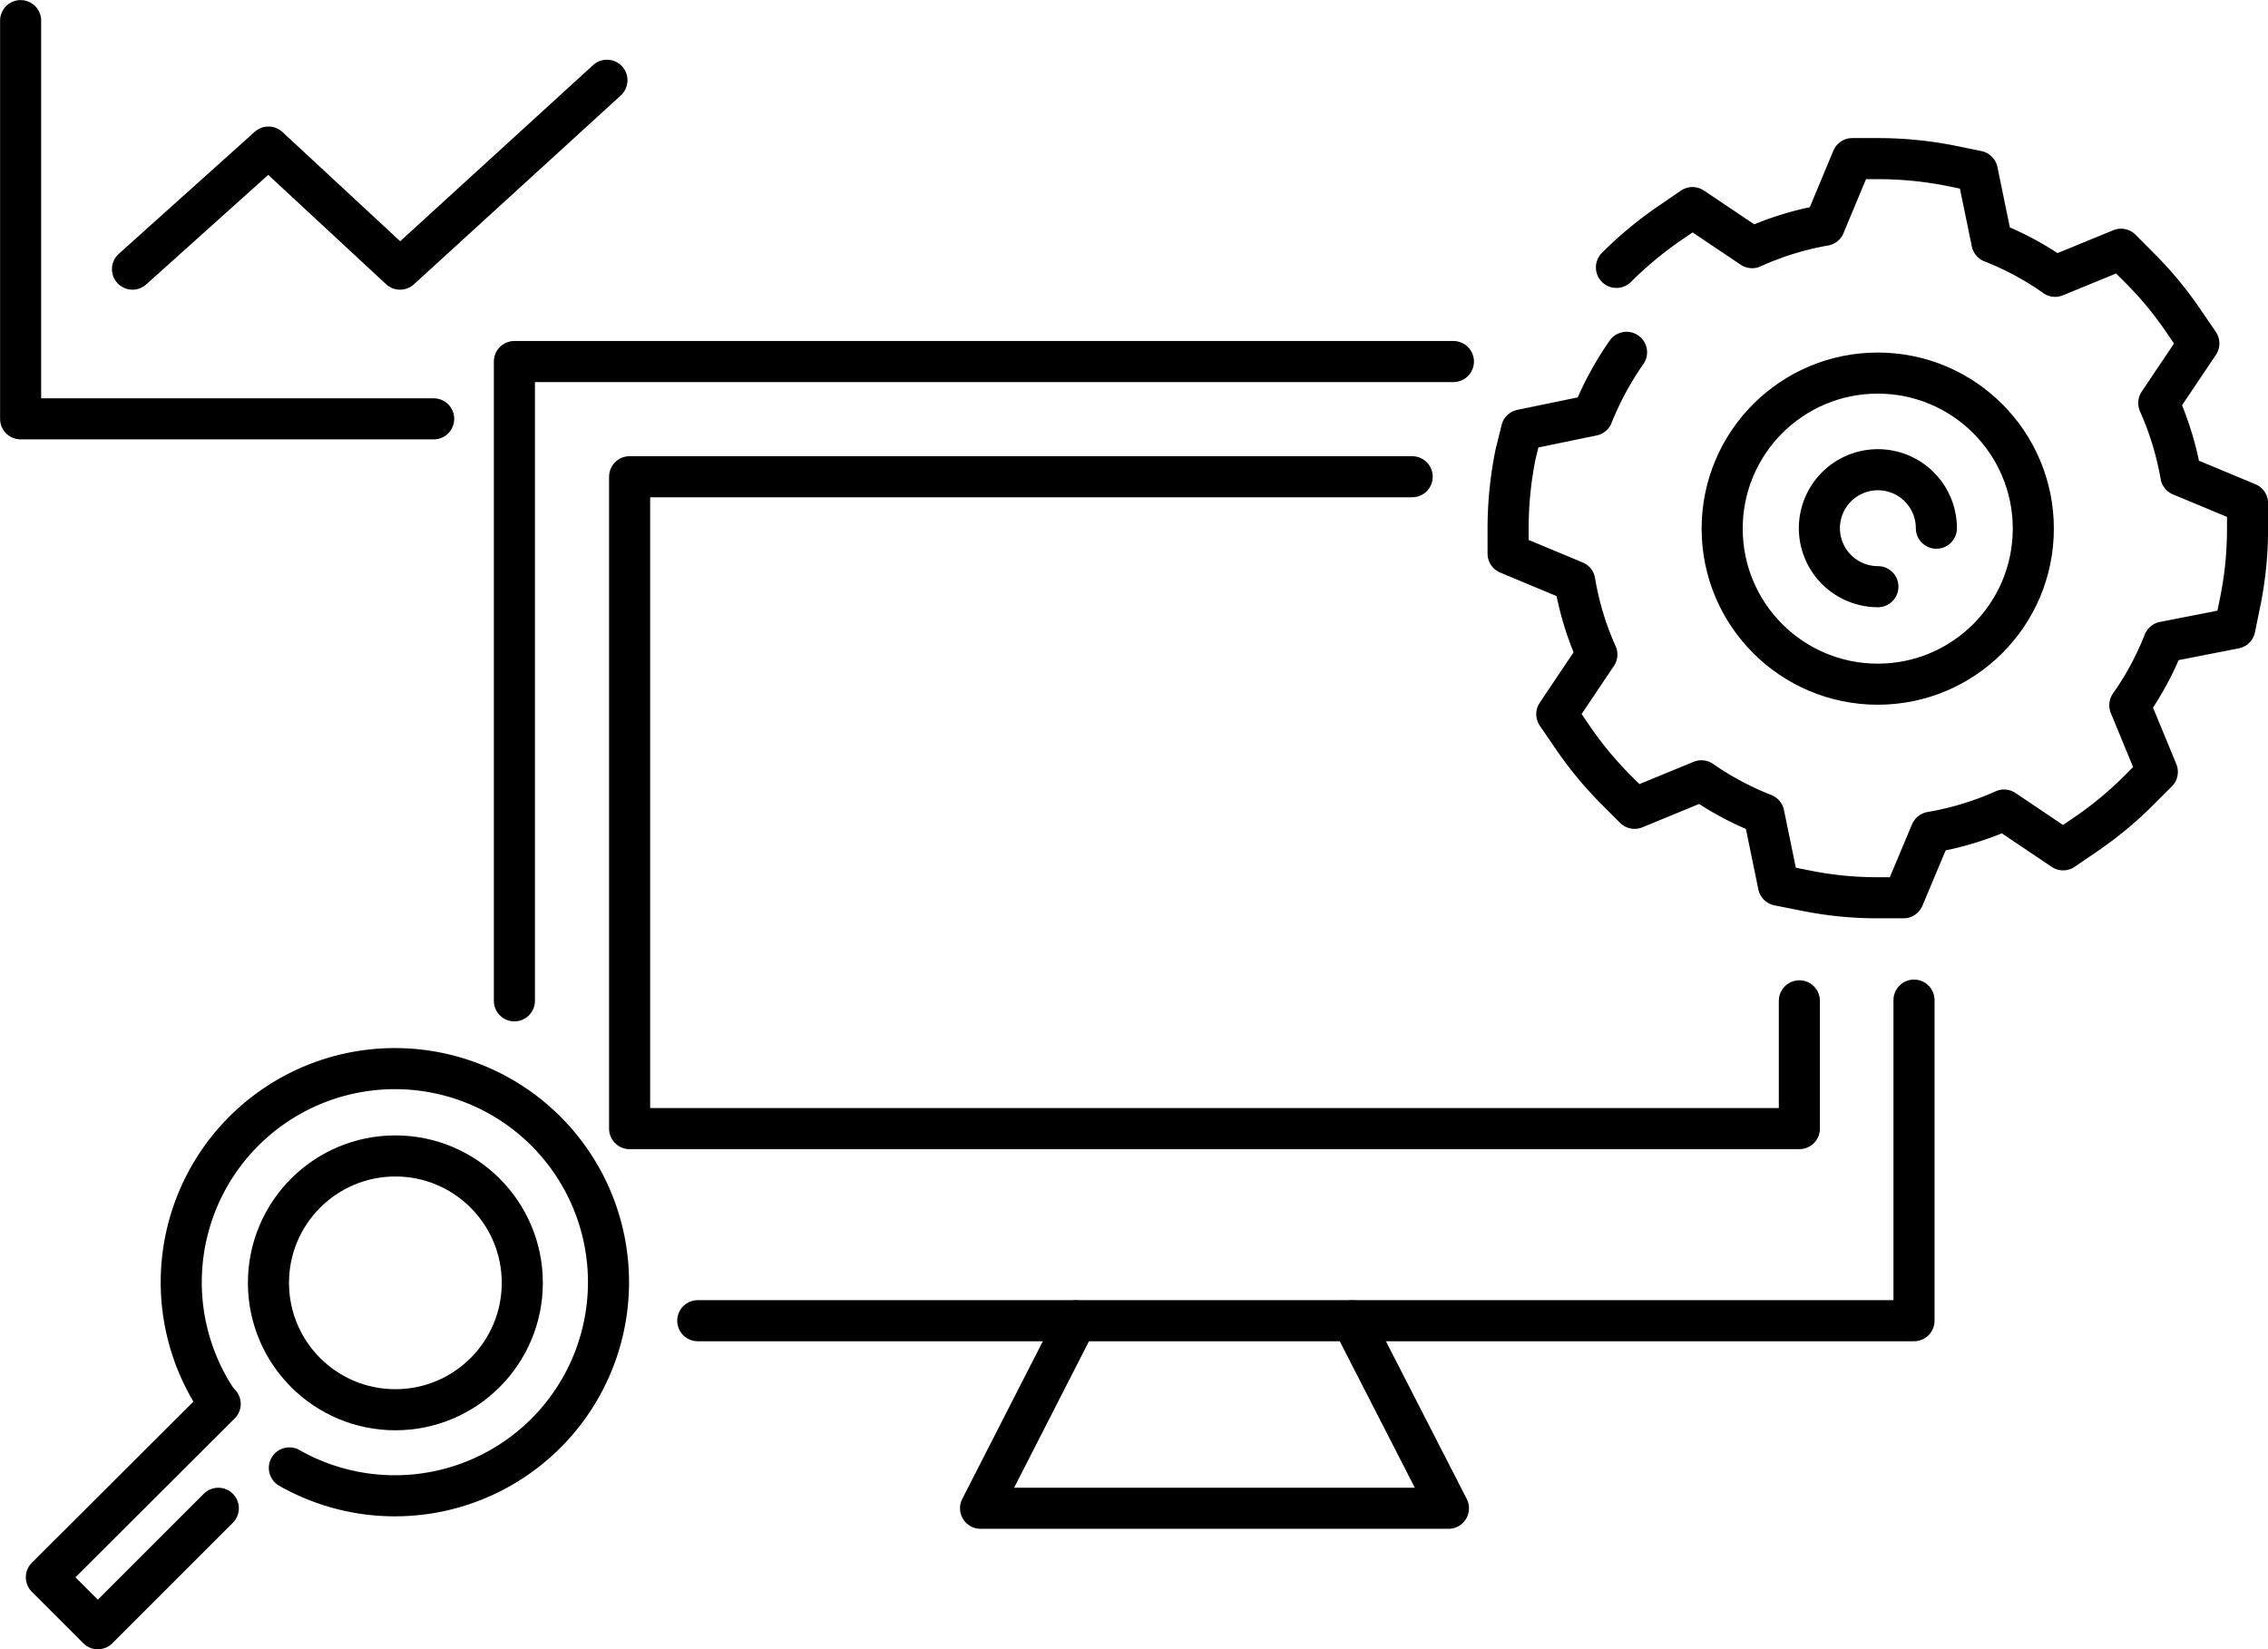
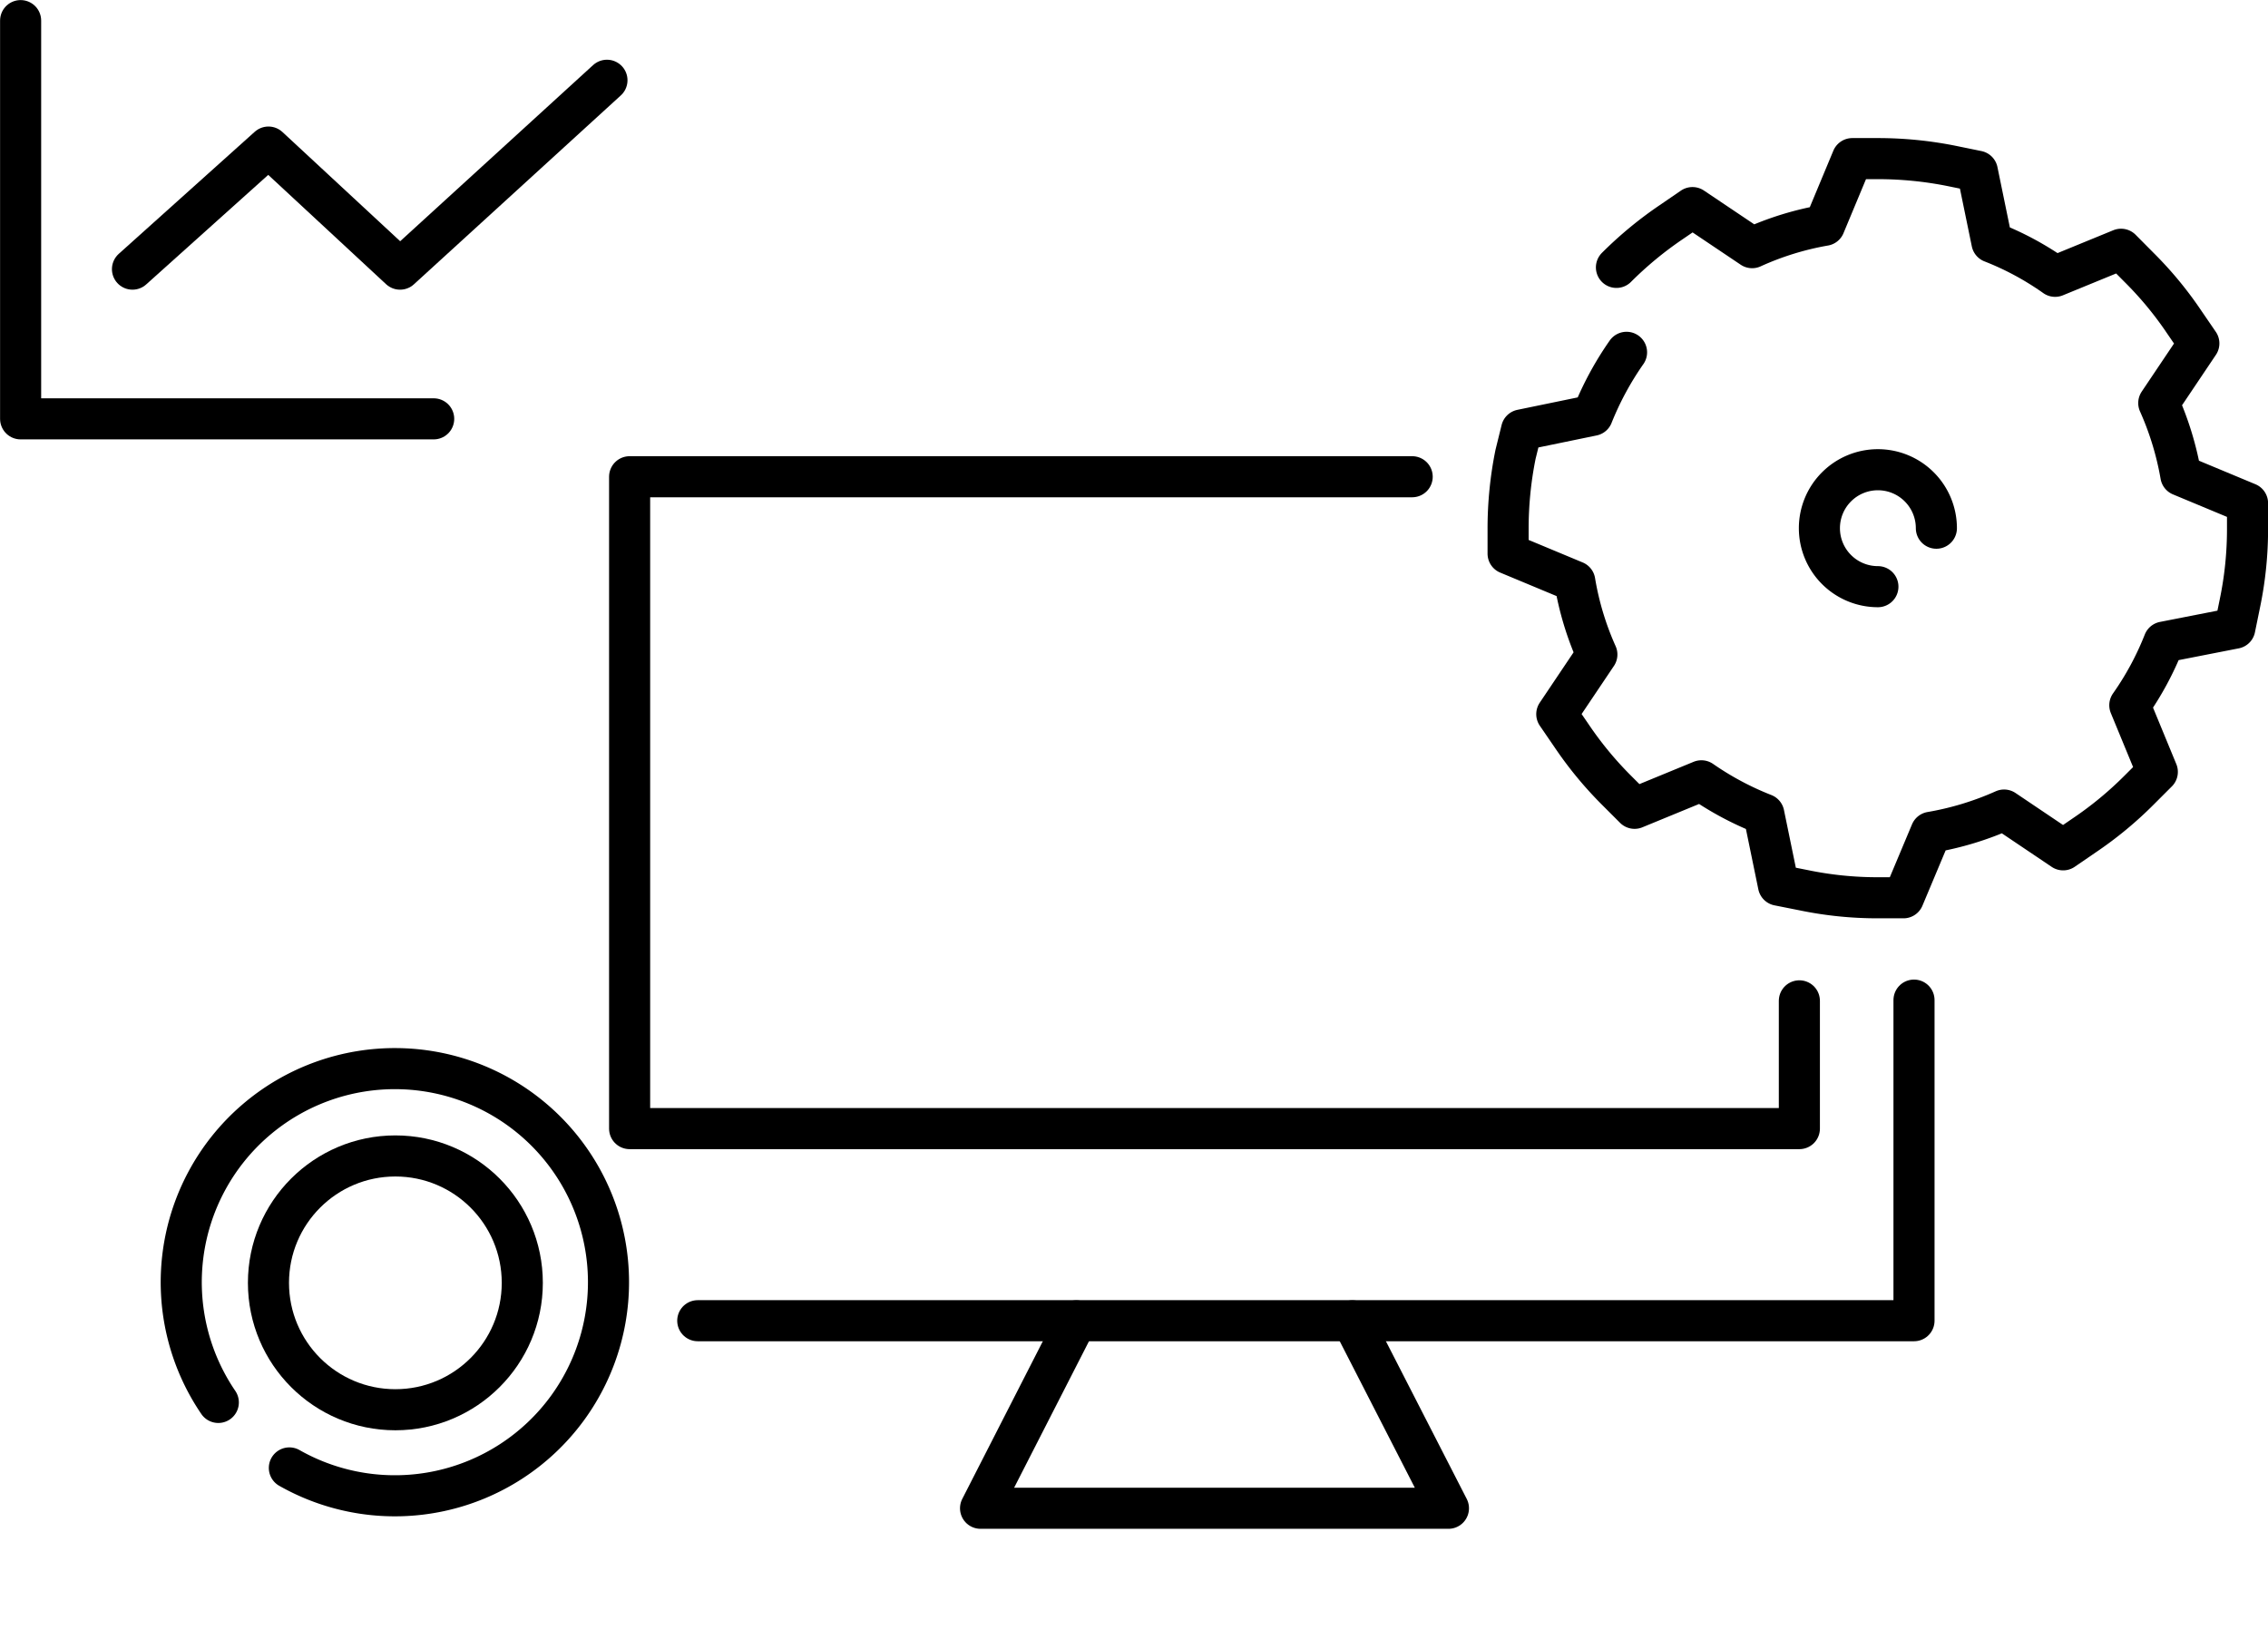
<svg xmlns="http://www.w3.org/2000/svg" id="レイヤー_1" data-name="レイヤー 1" viewBox="0 0 155.11 112.81">
  <defs>
    <style>
      .cls-1 {
        fill: none;
        stroke: #000;
        stroke-linecap: round;
        stroke-linejoin: round;
        stroke-width: 2.81px;
      }
    </style>
  </defs>
  <g id="グループ_883" data-name="グループ 883">
    <g id="グループ_881" data-name="グループ 881">
      <path id="パス_729" data-name="パス 729" class="cls-1" d="M124.49,16.88a25.69,25.69,0,0,1,3.74-3.09l1.46-1,4.08,2.74A20.39,20.39,0,0,1,138.72,14l1.9-4.56h1.75a25.62,25.62,0,0,1,5.09.51l1.71.35,1,4.86a20.24,20.24,0,0,1,4.32,2.33L159,15.64l1.23,1.24a24.67,24.67,0,0,1,3.09,3.74l1,1.46-2.74,4.08a20.84,20.84,0,0,1,1.51,4.95l4.56,1.9v1.75a24.91,24.91,0,0,1-.52,5.09l-.35,1.71-4.85.95a20.69,20.69,0,0,1-2.33,4.32l1.88,4.56-1.24,1.24a25.17,25.17,0,0,1-3.74,3.09l-1.46,1L151,54a20.86,20.86,0,0,1-5,1.52L144.12,60h-1.75a24.84,24.84,0,0,1-5.09-.52l-1.71-.34-1-4.86A20.87,20.87,0,0,1,130.3,52l-4.57,1.88-1.24-1.24a25.11,25.11,0,0,1-3.08-3.74l-1-1.46,2.74-4.08a20.39,20.39,0,0,1-1.51-5l-4.56-1.9V34.75a25.62,25.62,0,0,1,.51-5.09L118,28l4.85-1a21.36,21.36,0,0,1,2.33-4.31" transform="translate(-13.94 1.41)" />
-       <circle id="楕円形_134" data-name="楕円形 134" class="cls-1" cx="128.42" cy="36.16" r="10.64" />
      <path id="パス_730" data-name="パス 730" class="cls-1" d="M142.37,38.72a4,4,0,1,1,4-4" transform="translate(-13.94 1.41)" />
    </g>
    <g id="グループ_297" data-name="グループ 297">
      <path id="パス_202" data-name="パス 202" class="cls-1" d="M87.55,88.94,81,101.76h32l-6.57-12.82" transform="translate(-13.94 1.41)" />
      <g id="グループ_295" data-name="グループ 295">
-         <path id="長方形_171" data-name="長方形 171" class="cls-1" d="M49.12,67.05V23.32h64.22" transform="translate(-13.94 1.41)" />
        <path id="長方形_171-2" data-name="長方形 171-2" class="cls-1" d="M144.84,67V88.93H61.66" transform="translate(-13.94 1.41)" />
        <path id="長方形_172" data-name="長方形 172" class="cls-1" d="M137,67.05v8.74H57V31.2h53.52" transform="translate(-13.94 1.41)" />
        <path id="長方形_172-2" data-name="長方形 172-2" class="cls-1" d="M137,67.05" transform="translate(-13.94 1.41)" />
      </g>
    </g>
    <path id="パス_731" data-name="パス 731" class="cls-1" d="M28.87,94.52A14.61,14.61,0,1,1,33.73,99" transform="translate(-13.94 1.41)" />
    <g id="グループ_882" data-name="グループ 882">
-       <path id="パス_732" data-name="パス 732" class="cls-1" d="M28.87,101.76,20.63,110l-3.52-3.52L29,94.62" transform="translate(-13.94 1.41)" />
-     </g>
+       </g>
    <path id="パス_733" data-name="パス 733" class="cls-1" d="M23,17l9.3-8.35,9,8.35L55.45,4.08" transform="translate(-13.94 1.41)" />
    <path id="パス_734" data-name="パス 734" class="cls-1" d="M15.35,0V27.24H43.6" transform="translate(-13.94 1.41)" />
    <circle id="楕円形_135" data-name="楕円形 135" class="cls-1" cx="27.04" cy="87.75" r="8.68" />
  </g>
</svg>